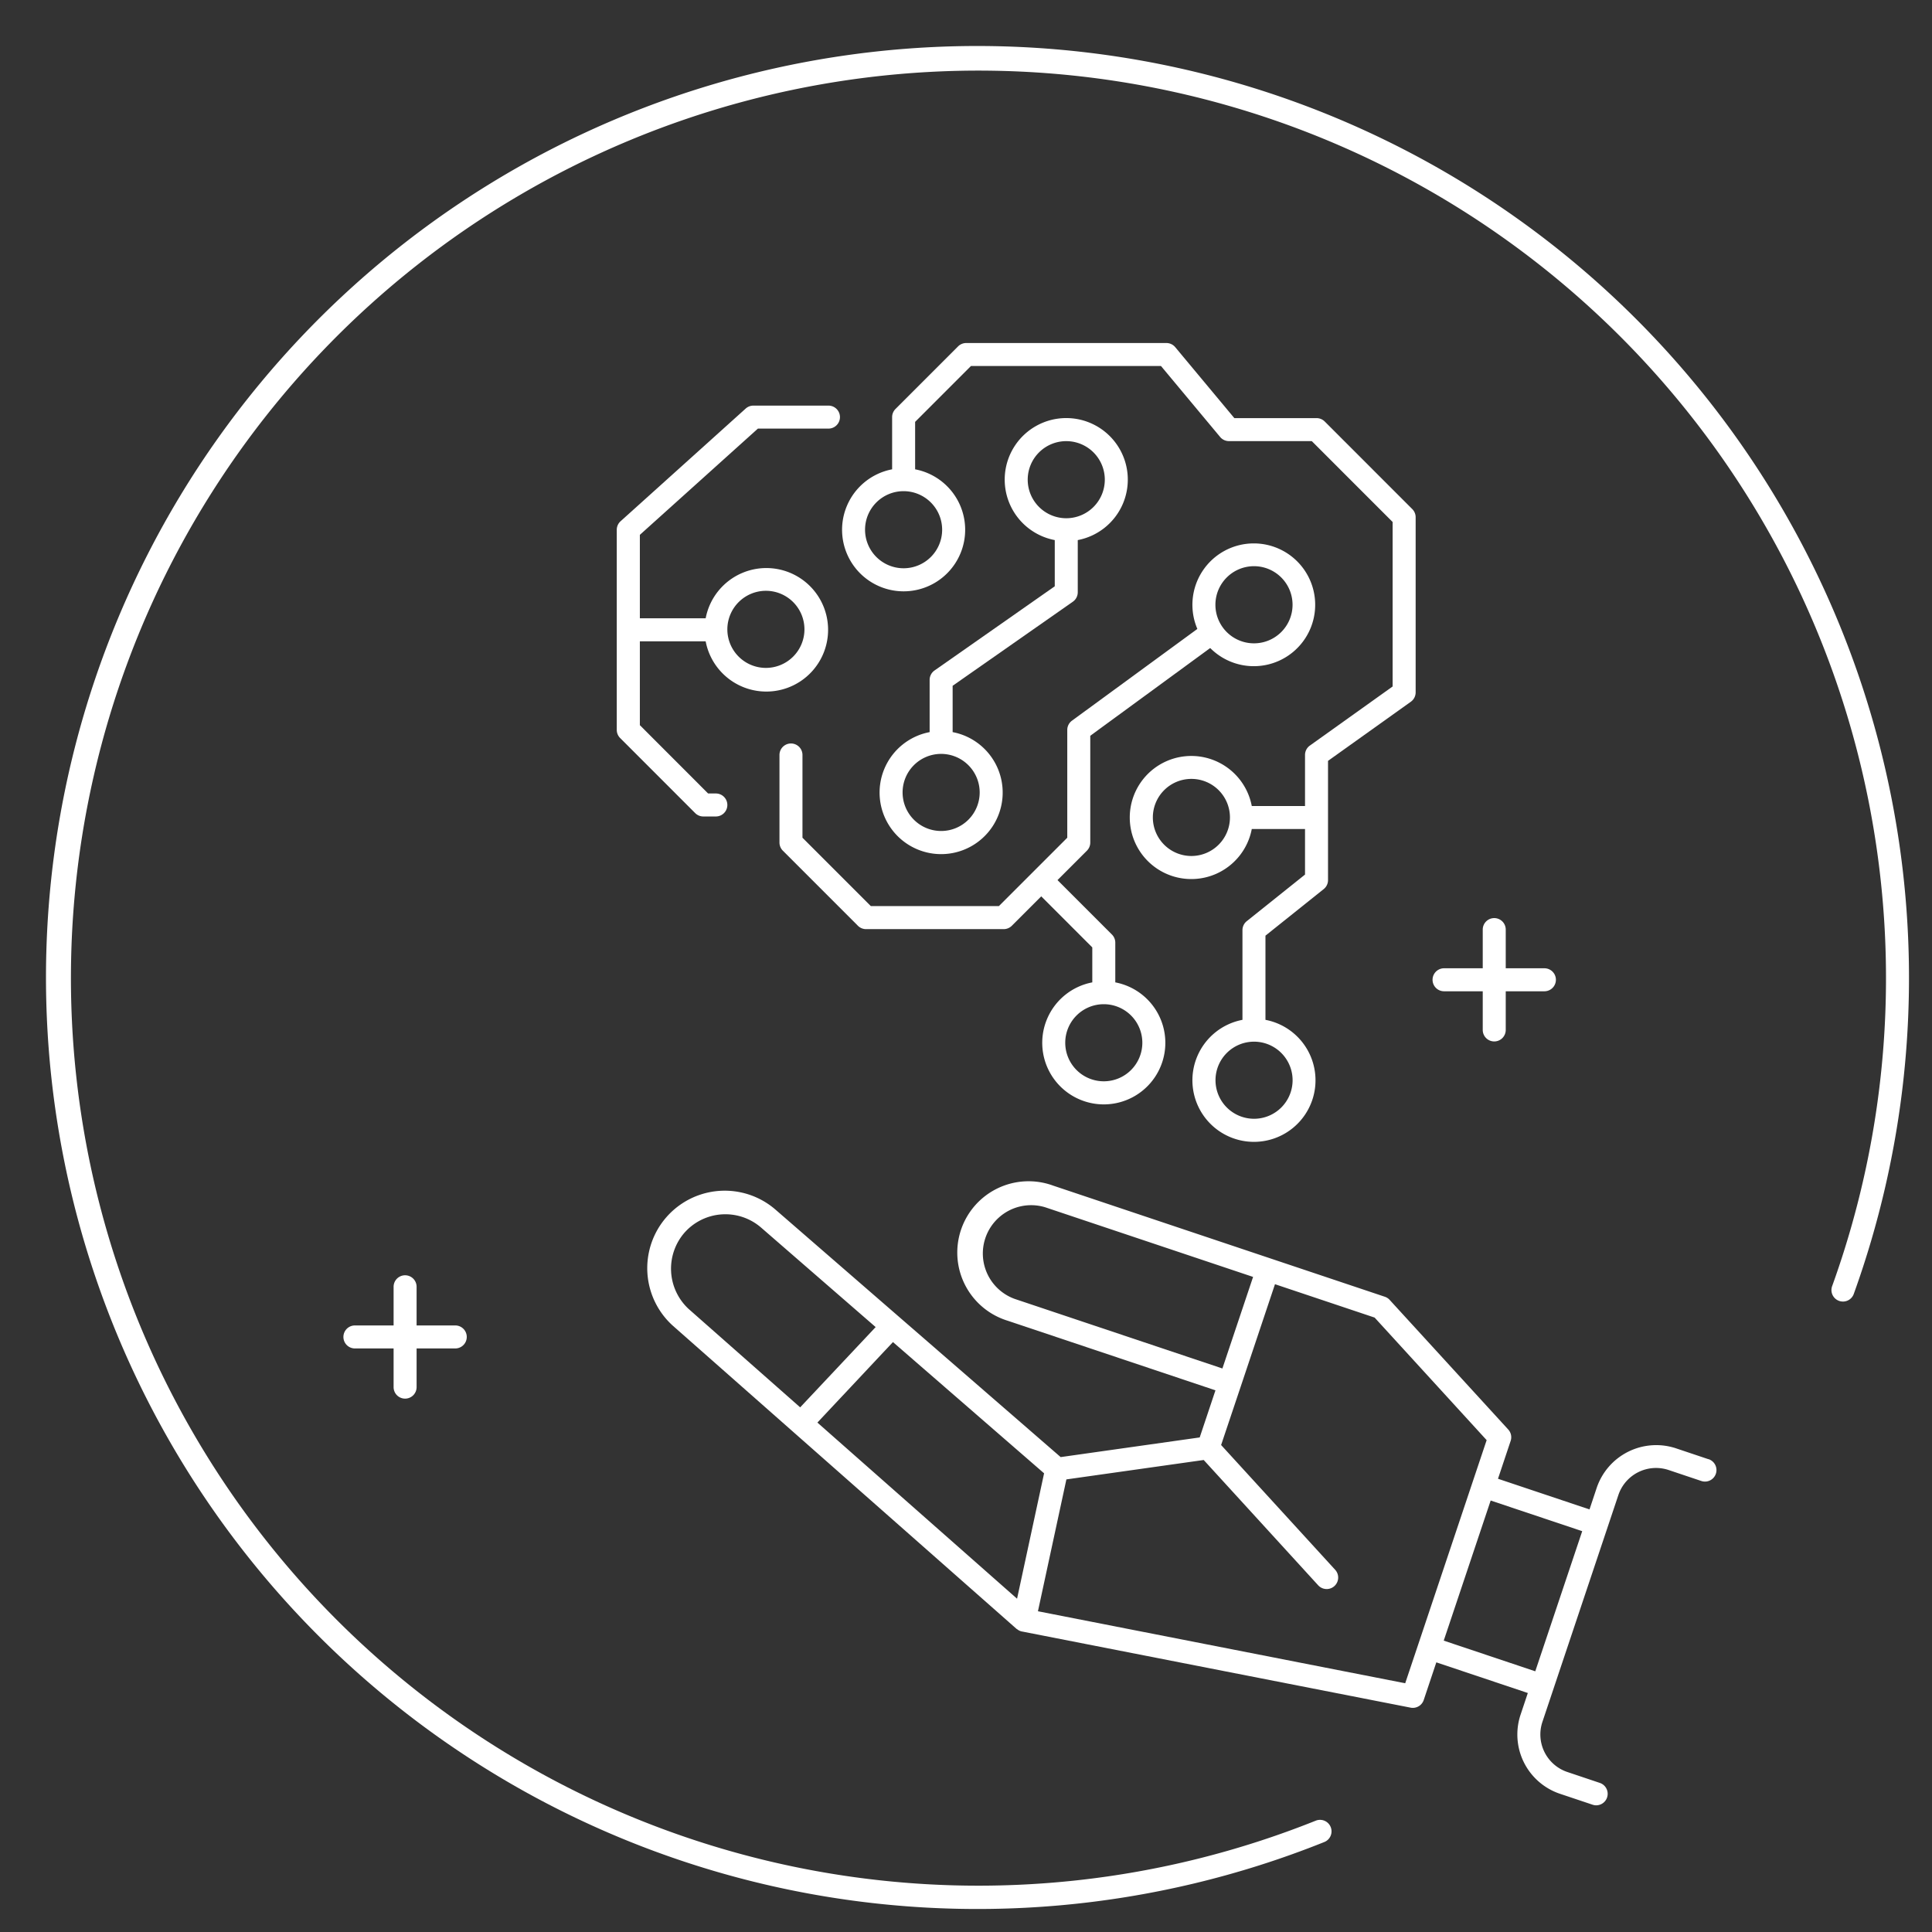
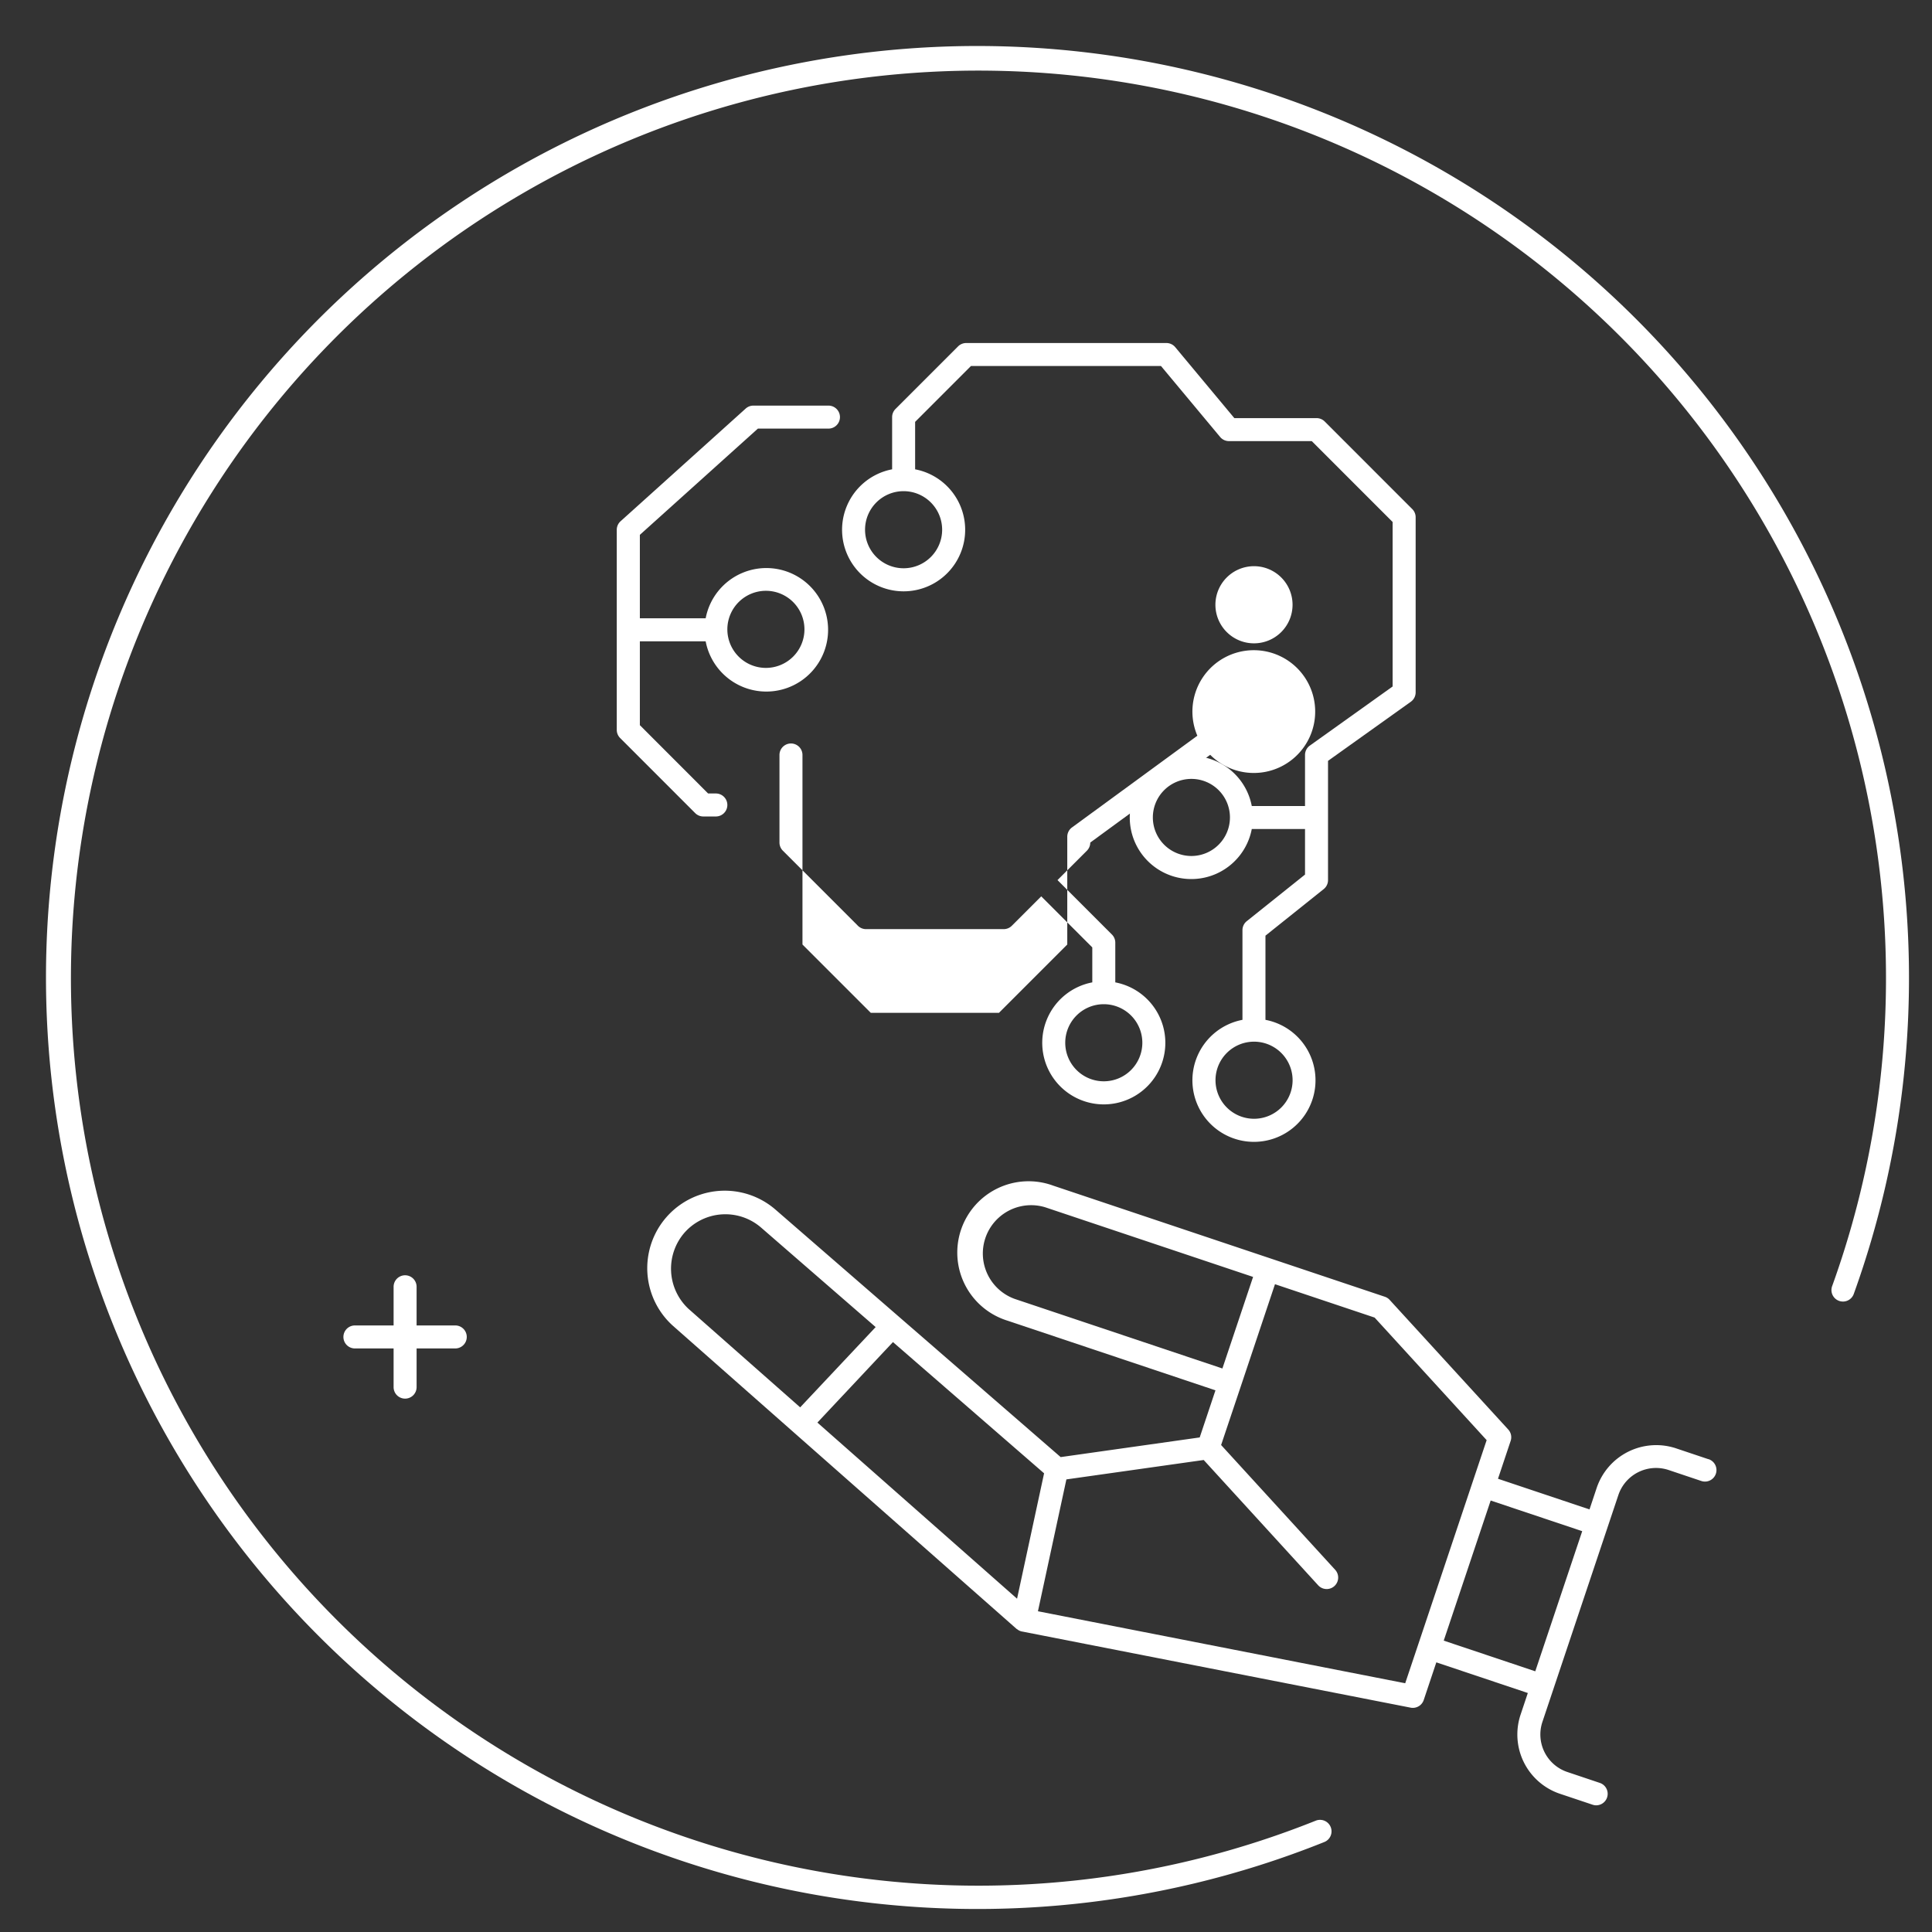
<svg xmlns="http://www.w3.org/2000/svg" width="84" height="84" viewBox="0 0 84 84">
  <rect x="0" y="0" width="84" height="84" fill="#333333" stroke="none" />
  <defs>
    <clipPath id="b">
      <rect width="84" height="84" />
    </clipPath>
  </defs>
  <g id="a" clip-path="url(#b)">
    <g transform="translate(10005.72 -1807.583)">
      <path d="M241.561,64.027l-1.407-.472a2.731,2.731,0,0,0-3.453,1.72l-.312.935-3.979-1.333.548-1.639a.5.5,0,0,0-.1-.5L227.7,57.1a.489.489,0,0,0-.211-.137l-4.925-1.65,0,0h0l-9.5-3.183a3.1,3.1,0,1,0-1.968,5.877l9.03,3.025-.685,2.048-6.045.855L201.025,53.2a3.369,3.369,0,0,0-4.481,5.032L211.48,71.406c.006.005.015.005.021.01a.475.475,0,0,0,.2.1h.006l0,0,16.9,3.312a.45.45,0,0,0,.1.01.5.5,0,0,0,.474-.341l.548-1.638,3.978,1.333-.312.933a2.719,2.719,0,0,0,1.72,3.452l1.409.472a.479.479,0,0,0,.157.026.5.5,0,0,0,.16-.973l-1.408-.473a1.721,1.721,0,0,1-1.09-2.186l3.3-9.855a1.728,1.728,0,0,1,2.187-1.091l1.407.472a.5.5,0,1,0,.317-.948M211.4,57.058a2.1,2.1,0,0,1,1.332-3.982l9.03,3.025-1.334,3.981Zm.1,13.034-8.681-7.658,3.285-3.5,6.571,5.706ZM197.049,54.168a2.373,2.373,0,0,1,3.321-.213l4.982,4.327-3.282,3.49-4.856-4.284a2.386,2.386,0,0,1-.165-3.32m31.327,19.6-15.968-3.13,1.237-5.733,5.97-.844,4.977,5.448a.5.5,0,0,0,.739-.674l-4.959-5.425.851-2.537,1.491-4.455,4.332,1.451,4.871,5.329-.614,1.832h0l0,0-2.356,7.035,0,0v0Zm1.675-1.853,2.041-6.092,3.98,1.333-2.041,6.092Z" transform="translate(-10173 1807)" fill="#fff" />
      <path d="M224.833,39.239a.5.5,0,0,0,.187-.391V33.664l3.6-2.57a.5.5,0,0,0,.21-.407V23.071a.5.5,0,0,0-.147-.354l-3.808-3.809a.5.5,0,0,0-.354-.146h-3.574l-2.57-3.085a.5.5,0,0,0-.384-.18h-8.705a.5.5,0,0,0-.353.147l-2.721,2.721a.5.5,0,0,0-.146.353v2.27a2.676,2.676,0,1,0,1,0V18.925l2.427-2.428h8.263l2.571,3.085a.5.5,0,0,0,.384.18h3.6l3.516,3.516V30.43L224.23,33a.5.5,0,0,0-.21.407v2.22h-2.315a2.676,2.676,0,1,0,0,1h2.315v1.981l-2.532,2.025a.5.5,0,0,0-.188.391v3.9a2.676,2.676,0,1,0,1,0V41.264Zm-16.59-15.624a1.676,1.676,0,1,1-1.676-1.677,1.678,1.678,0,0,1,1.676,1.677M219.08,37.8a1.676,1.676,0,1,1,1.676-1.676A1.678,1.678,0,0,1,219.08,37.8m4.4,9.749a1.676,1.676,0,1,1-1.676-1.676,1.678,1.678,0,0,1,1.676,1.676" transform="translate(-10173 1807)" fill="#fff" />
      <path d="M203.3,18.218h-3.264a.5.5,0,0,0-.334.128l-5.441,4.9a.5.5,0,0,0-.165.372v8.7a.5.5,0,0,0,.146.353l3.264,3.265a.5.5,0,0,0,.354.146h.544a.5.5,0,0,0,0-1h-.337L195.1,32.112V28.466h2.861a2.685,2.685,0,1,0,0-1H195.1V23.837l5.132-4.619H203.3a.5.5,0,0,0,0-1m-2.72,8.052a1.676,1.676,0,1,1-1.676,1.677,1.678,1.678,0,0,1,1.676-1.677" transform="translate(-10173 1807)" fill="#fff" />
-       <path d="M202.17,33.408a.5.5,0,0,0-1,0v3.808a.5.5,0,0,0,.147.353l3.264,3.265a.5.5,0,0,0,.353.146h5.985a.5.5,0,0,0,.353-.146l1.279-1.279,2.22,2.22v1.52a2.676,2.676,0,1,0,1,0V41.568a.5.5,0,0,0-.146-.353l-2.367-2.367,1.279-1.279a.5.5,0,0,0,.146-.353V32.573l5.215-3.815a2.669,2.669,0,1,0-.559-.83l-5.451,3.988a.5.5,0,0,0-.205.4v4.69l-2.971,2.971h-5.571l-2.971-2.971Zm14.777,12.513a1.676,1.676,0,1,1-1.676-1.677,1.677,1.677,0,0,1,1.676,1.677M221.8,25.2a1.677,1.677,0,1,1-1.676,1.676A1.678,1.678,0,0,1,221.8,25.2" transform="translate(-10173 1807)" fill="#fff" />
-       <path d="M213.926,26.744a.5.5,0,0,0,.213-.409v-2.27a2.676,2.676,0,1,0-1,0v2.009l-5.227,3.66a.5.5,0,0,0-.213.41v2.27a2.676,2.676,0,1,0,1,0V30.4Zm-1.963-5.306a1.676,1.676,0,1,1,1.676,1.677,1.678,1.678,0,0,1-1.676-1.677m-2.088,13.6a1.676,1.676,0,1,1-1.676-1.677,1.678,1.678,0,0,1,1.676,1.677" transform="translate(-10173 1807)" fill="#fff" />
-       <path d="M232.247,40.5a.5.5,0,0,0-.5.5v1.682h-1.682a.5.5,0,0,0,0,1h1.682v1.681a.5.5,0,1,0,1,0V43.682h1.681a.5.5,0,0,0,0-1h-1.681V41a.5.5,0,0,0-.5-.5" transform="translate(-10173 1807)" fill="#fff" />
+       <path d="M202.17,33.408a.5.5,0,0,0-1,0v3.808a.5.5,0,0,0,.147.353l3.264,3.265a.5.5,0,0,0,.353.146h5.985a.5.5,0,0,0,.353-.146l1.279-1.279,2.22,2.22v1.52a2.676,2.676,0,1,0,1,0V41.568a.5.5,0,0,0-.146-.353l-2.367-2.367,1.279-1.279a.5.5,0,0,0,.146-.353l5.215-3.815a2.669,2.669,0,1,0-.559-.83l-5.451,3.988a.5.5,0,0,0-.205.4v4.69l-2.971,2.971h-5.571l-2.971-2.971Zm14.777,12.513a1.676,1.676,0,1,1-1.676-1.677,1.677,1.677,0,0,1,1.676,1.677M221.8,25.2a1.677,1.677,0,1,1-1.676,1.676A1.678,1.678,0,0,1,221.8,25.2" transform="translate(-10173 1807)" fill="#fff" />
      <path d="M184.893,61.393a.5.5,0,0,0,.5-.5V59.211h1.681a.5.5,0,0,0,0-1h-1.681V56.53a.5.5,0,1,0-1,0v1.681h-1.682a.5.5,0,0,0,0,1h1.682v1.682a.5.5,0,0,0,.5.5" transform="translate(-10173 1807)" fill="#fff" />
      <path d="M209.78,2.583a40.5,40.5,0,1,0,15.079,78.088.5.5,0,0,0-.373-.928,39.458,39.458,0,1,1,22.457-23.254.5.5,0,1,0,.94.34,40.517,40.517,0,0,0-38.1-54.246" transform="translate(-10173 1807)" fill="#fff" />
    </g>
  </g>
</svg>